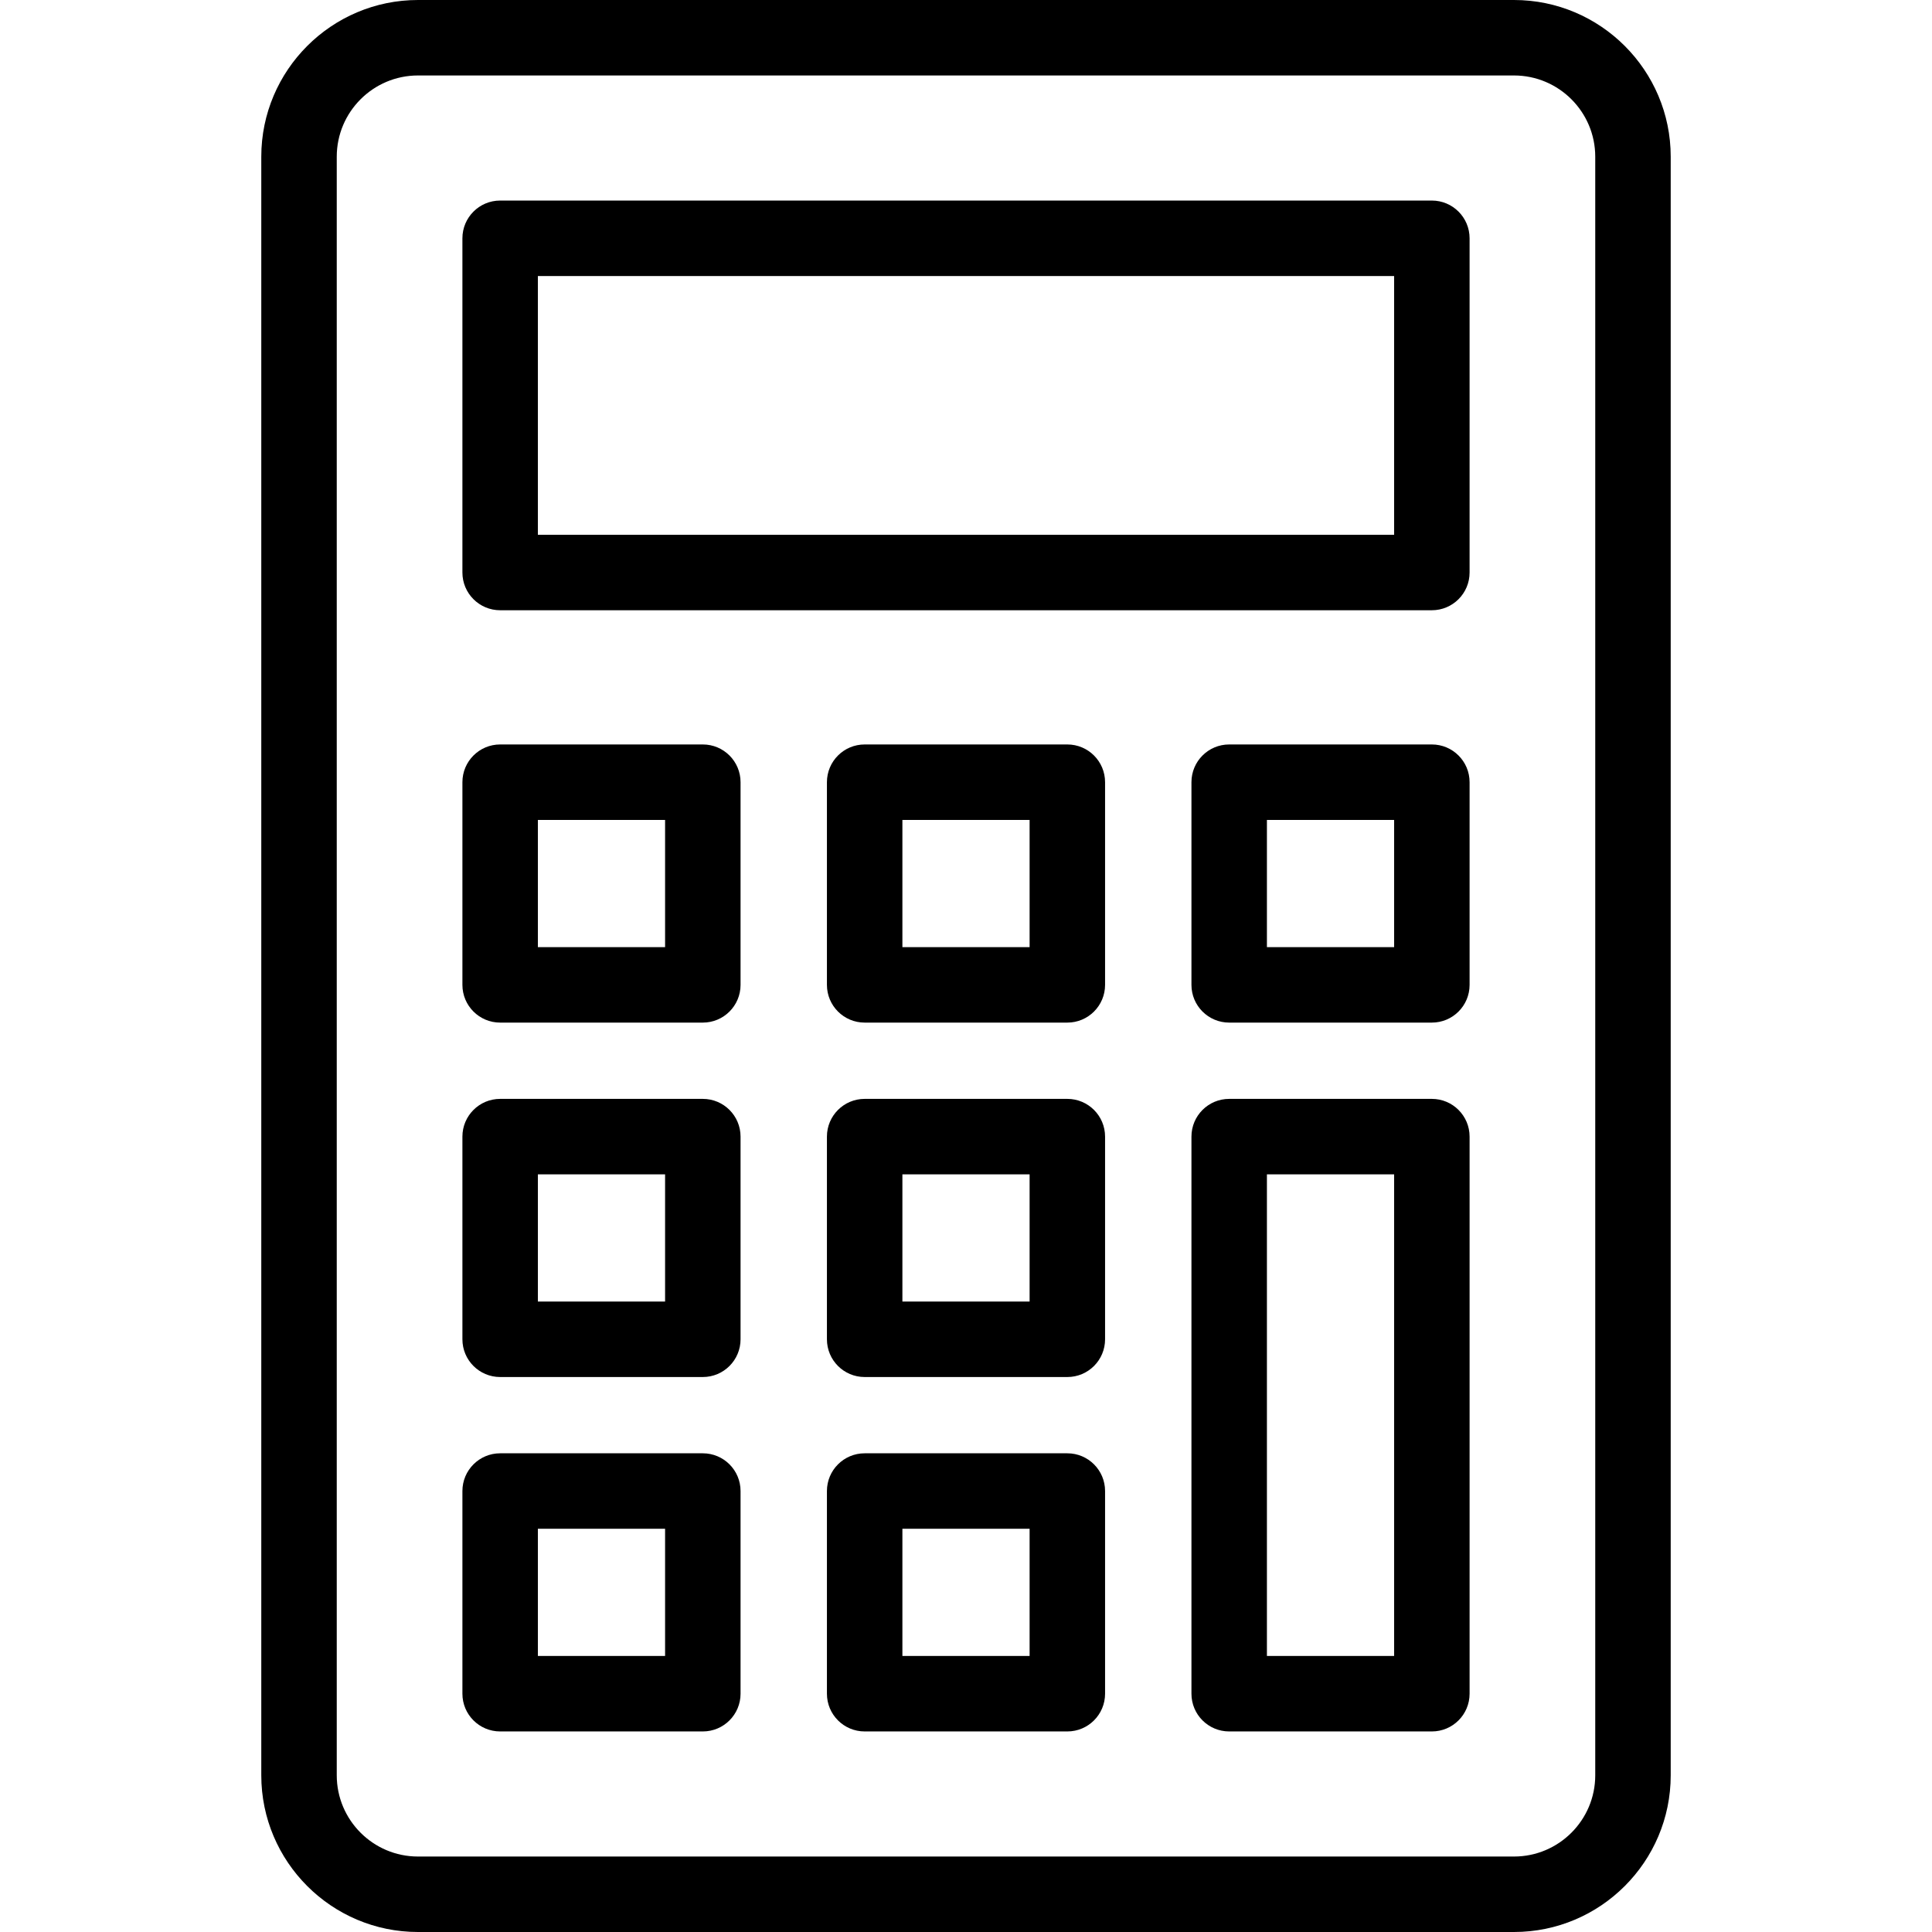
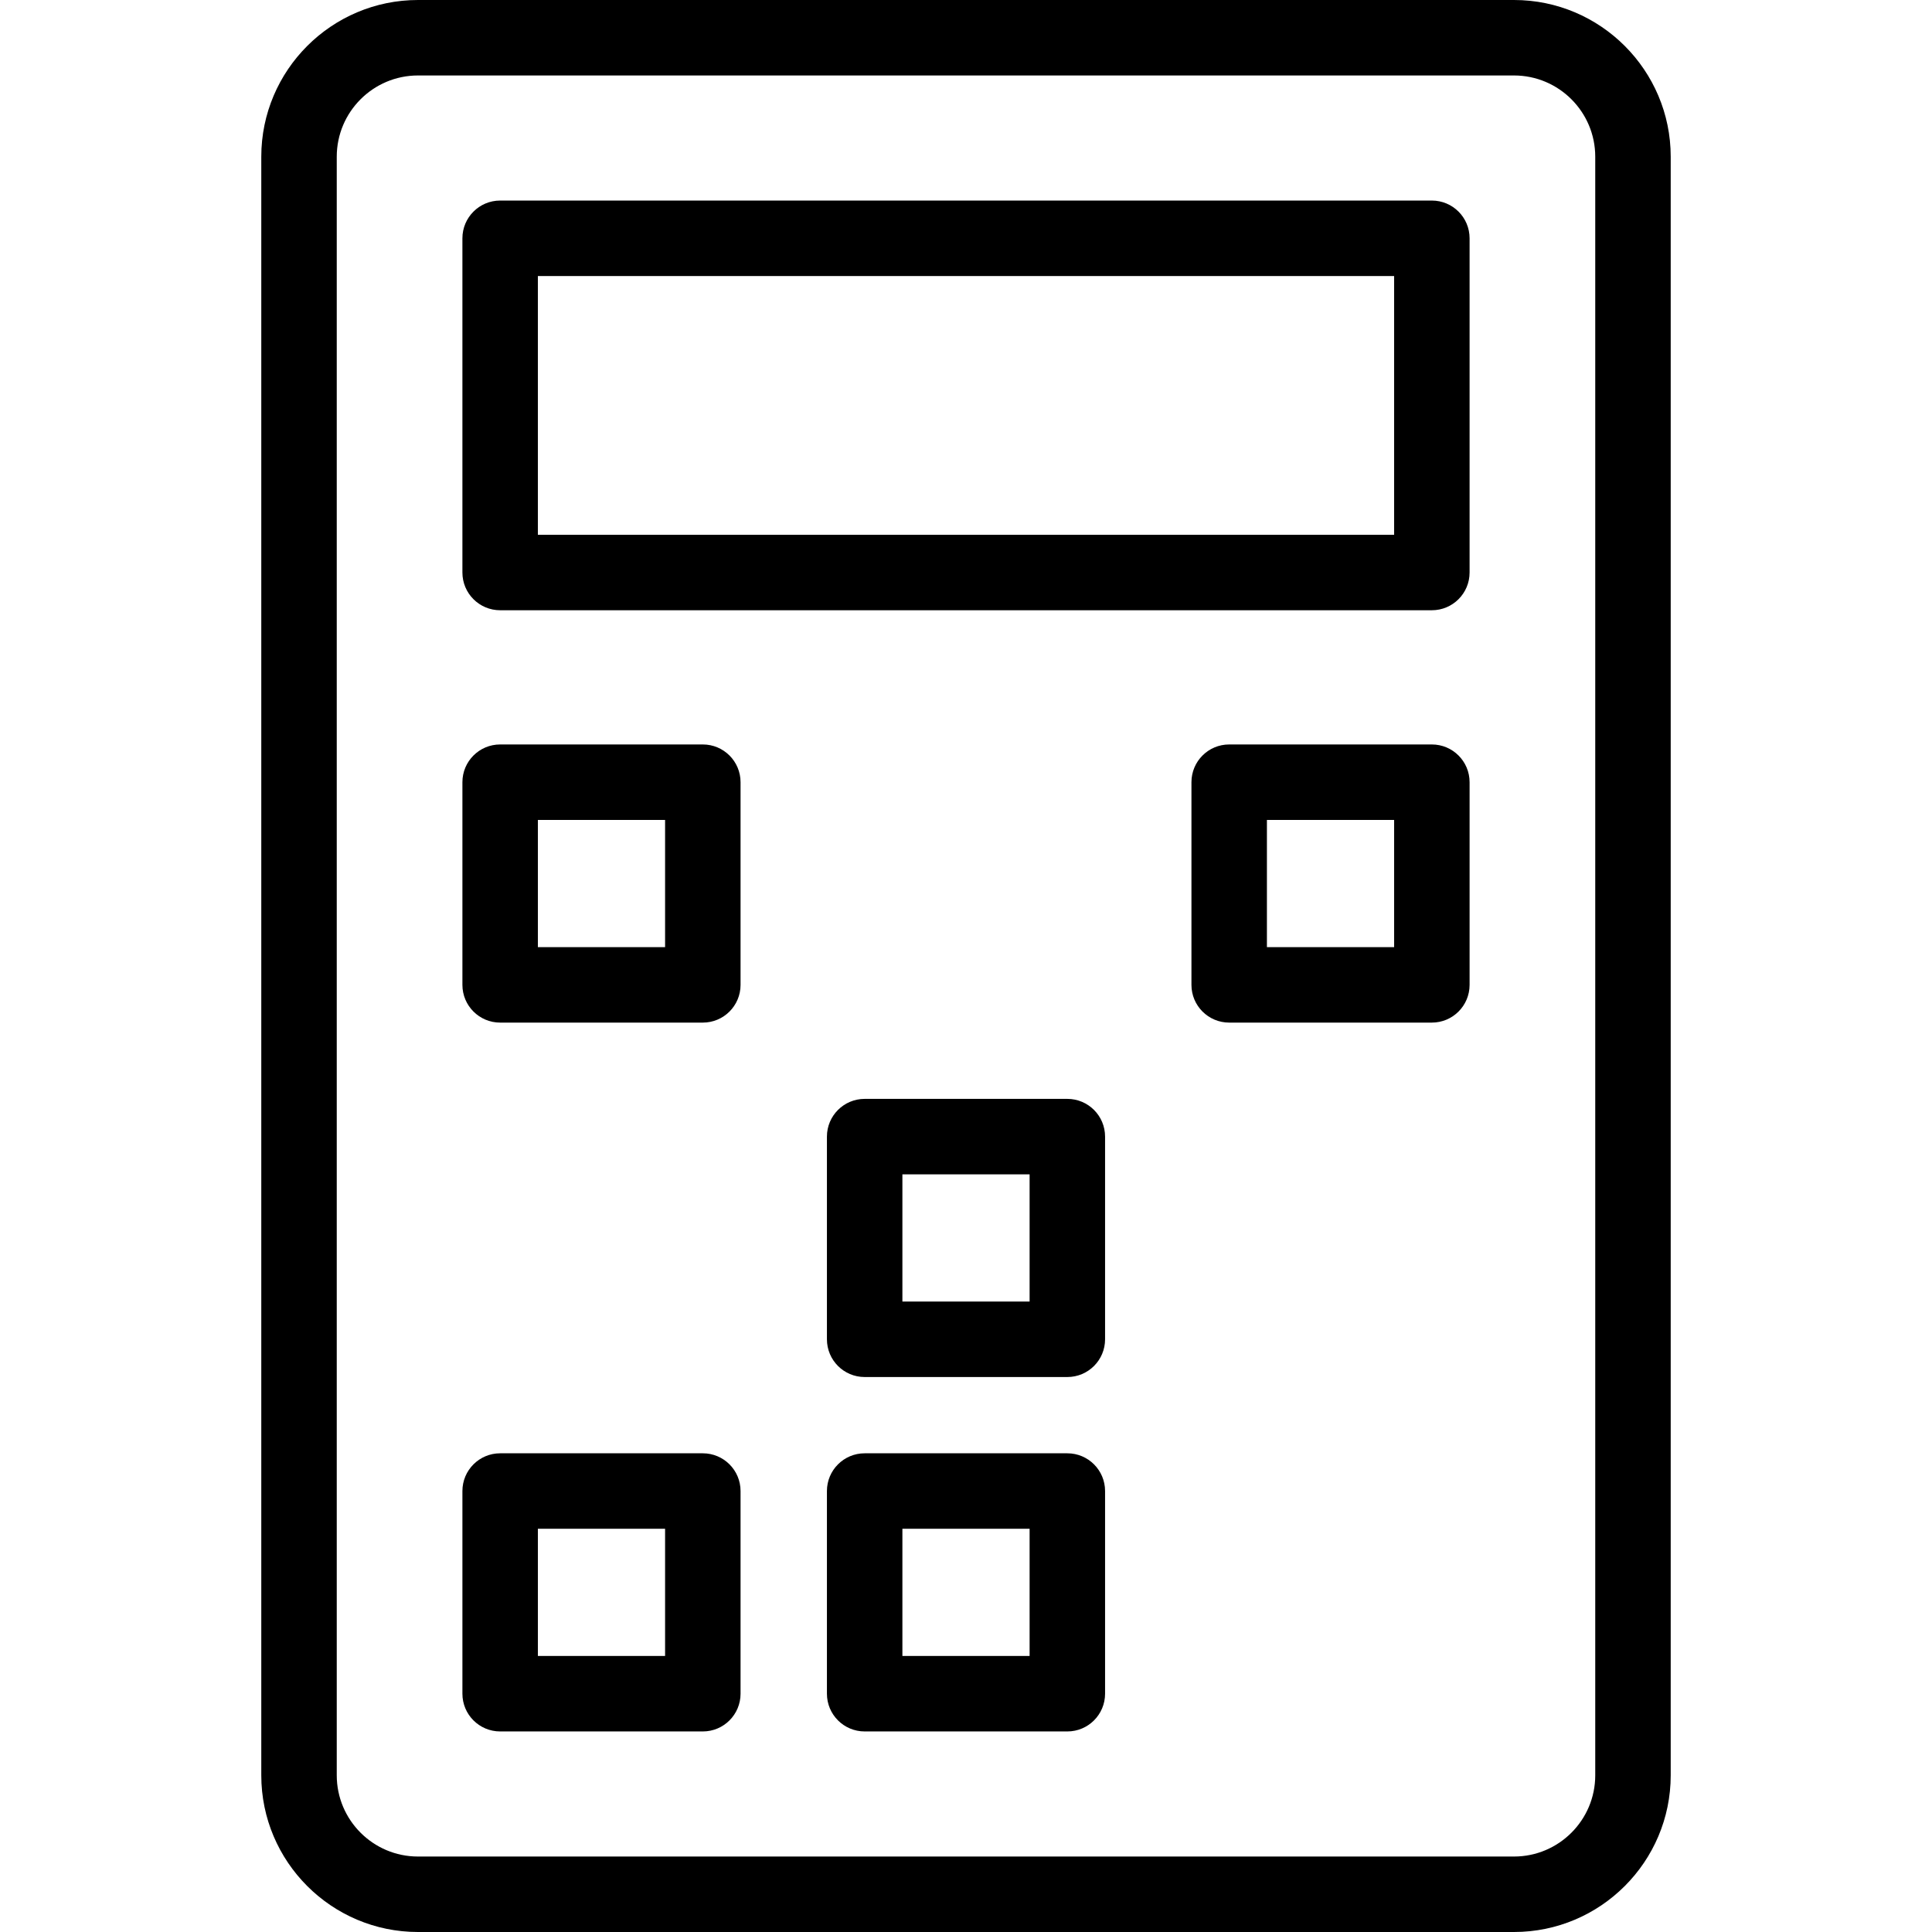
<svg xmlns="http://www.w3.org/2000/svg" id="Capa_1" enable-background="new 0 0 512 512" height="512" viewBox="0 0 512 512" width="512">
  <g>
    <path d="m401.229 0h-290.458c-22.898 0-41.527 18.629-41.527 41.527v428.946c0 22.898 18.629 41.527 41.527 41.527h290.458c22.898 0 41.527-18.629 41.527-41.527v-428.946c0-22.898-18.629-41.527-41.527-41.527zm21.527 470.473c0 11.87-9.657 21.527-21.527 21.527h-290.458c-11.87 0-21.527-9.657-21.527-21.527v-428.946c0-11.87 9.657-21.527 21.527-21.527h290.458c11.87 0 21.527 9.657 21.527 21.527z" />
    <path d="m379.457 53.15h-246.914c-5.523 0-10 4.477-10 10v88.571c0 5.523 4.477 10 10 10h246.913c5.523 0 10-4.477 10-10v-88.571c.001-5.523-4.477-10-9.999-10zm-10 88.571h-226.914v-68.571h226.913v68.571z" />
    <path d="m186.254 385.14h-53.71c-5.523 0-10 4.477-10 10v53.71c0 5.523 4.477 10 10 10h53.71c5.523 0 10-4.477 10-10v-53.71c0-5.523-4.477-10-10-10zm-10 53.71h-33.71v-33.71h33.71z" />
    <path d="m282.855 385.14h-53.71c-5.523 0-10 4.477-10 10v53.71c0 5.523 4.477 10 10 10h53.71c5.523 0 10-4.477 10-10v-53.71c0-5.523-4.477-10-10-10zm-10 53.71h-33.71v-33.71h33.71z" />
-     <path d="m186.254 291.215h-53.71c-5.523 0-10 4.477-10 10v53.71c0 5.523 4.477 10 10 10h53.71c5.523 0 10-4.477 10-10v-53.71c0-5.523-4.477-10-10-10zm-10 53.71h-33.71v-33.71h33.71z" />
    <path d="m282.855 291.215h-53.71c-5.523 0-10 4.477-10 10v53.71c0 5.523 4.477 10 10 10h53.71c5.523 0 10-4.477 10-10v-53.71c0-5.523-4.477-10-10-10zm-10 53.71h-33.71v-33.71h33.71z" />
-     <path d="m379.457 291.215h-53.71c-5.523 0-10 4.477-10 10v147.635c0 5.523 4.477 10 10 10h53.71c5.523 0 10-4.477 10-10v-147.635c0-5.523-4.478-10-10-10zm-10 147.635h-33.71v-127.635h33.71z" />
    <path d="m186.254 197.29h-53.71c-5.523 0-10 4.477-10 10v53.71c0 5.523 4.477 10 10 10h53.71c5.523 0 10-4.477 10-10v-53.71c0-5.523-4.477-10-10-10zm-10 53.71h-33.71v-33.71h33.71z" />
-     <path d="m282.855 197.29h-53.71c-5.523 0-10 4.477-10 10v53.71c0 5.523 4.477 10 10 10h53.71c5.523 0 10-4.477 10-10v-53.71c0-5.523-4.477-10-10-10zm-10 53.71h-33.71v-33.71h33.71z" />
    <path d="m379.457 197.29h-53.71c-5.523 0-10 4.477-10 10v53.71c0 5.523 4.477 10 10 10h53.71c5.523 0 10-4.477 10-10v-53.71c0-5.523-4.478-10-10-10zm-10 53.71h-33.71v-33.71h33.71z" />
  </g>
</svg>